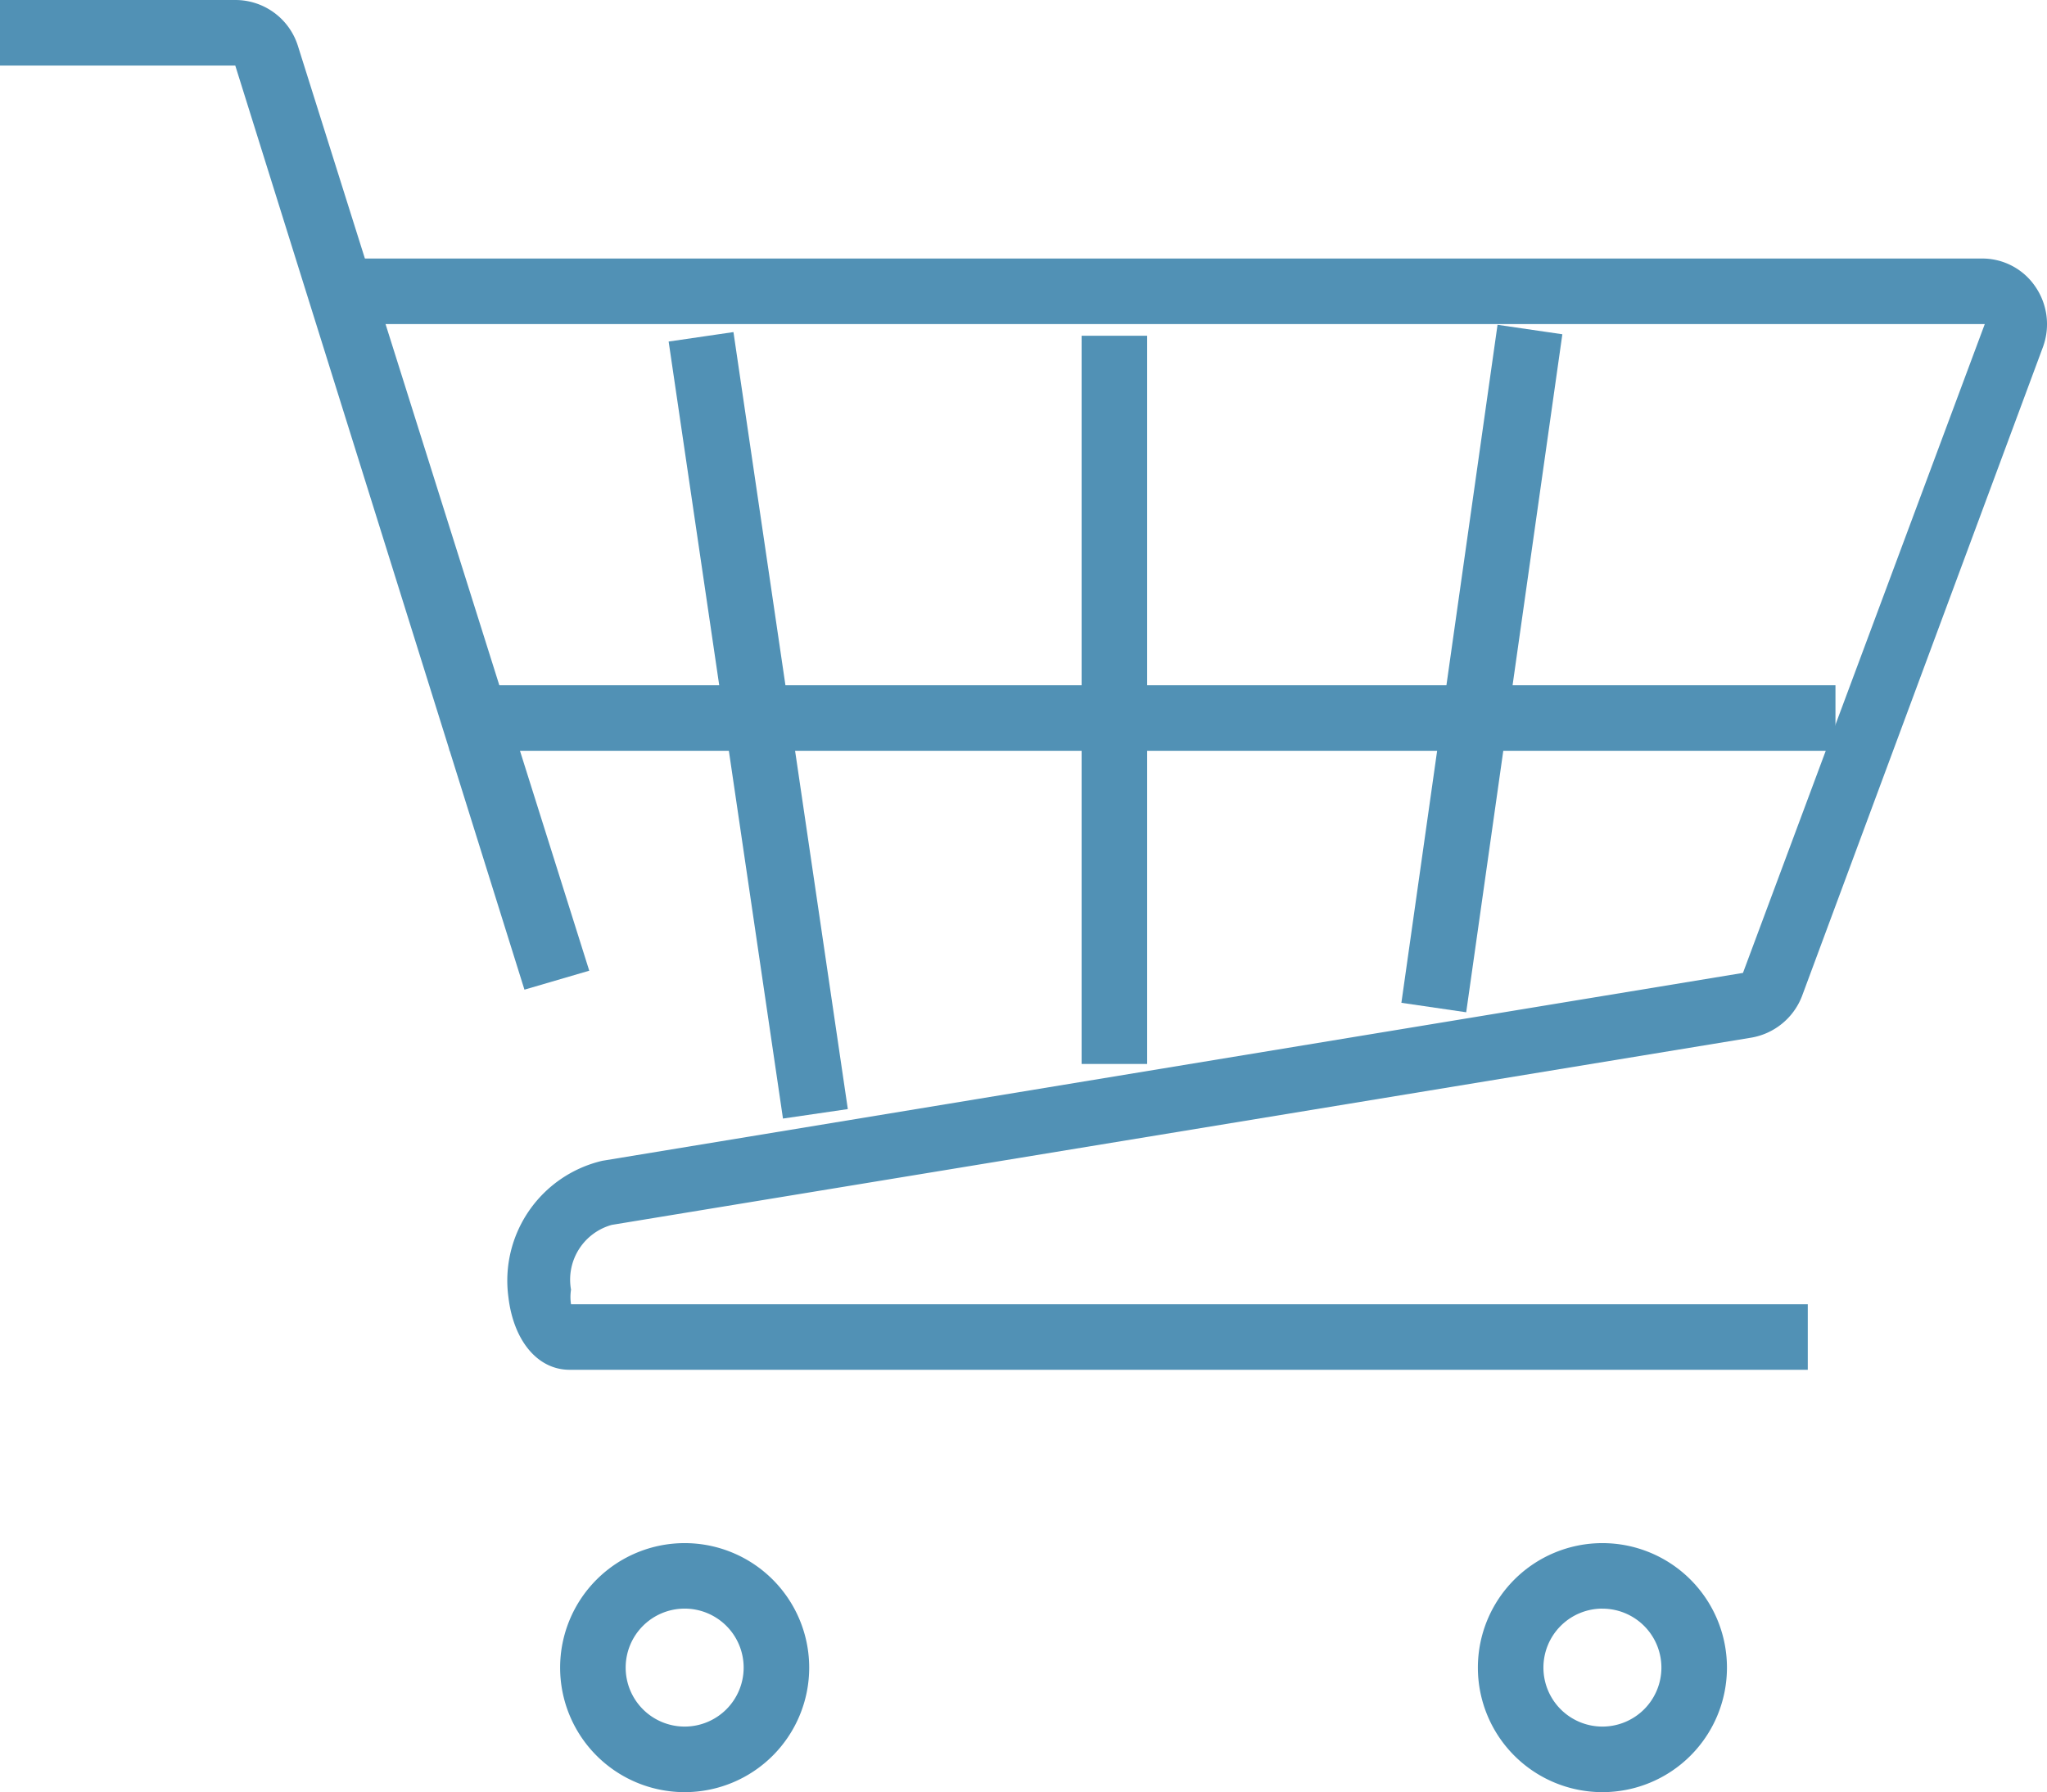
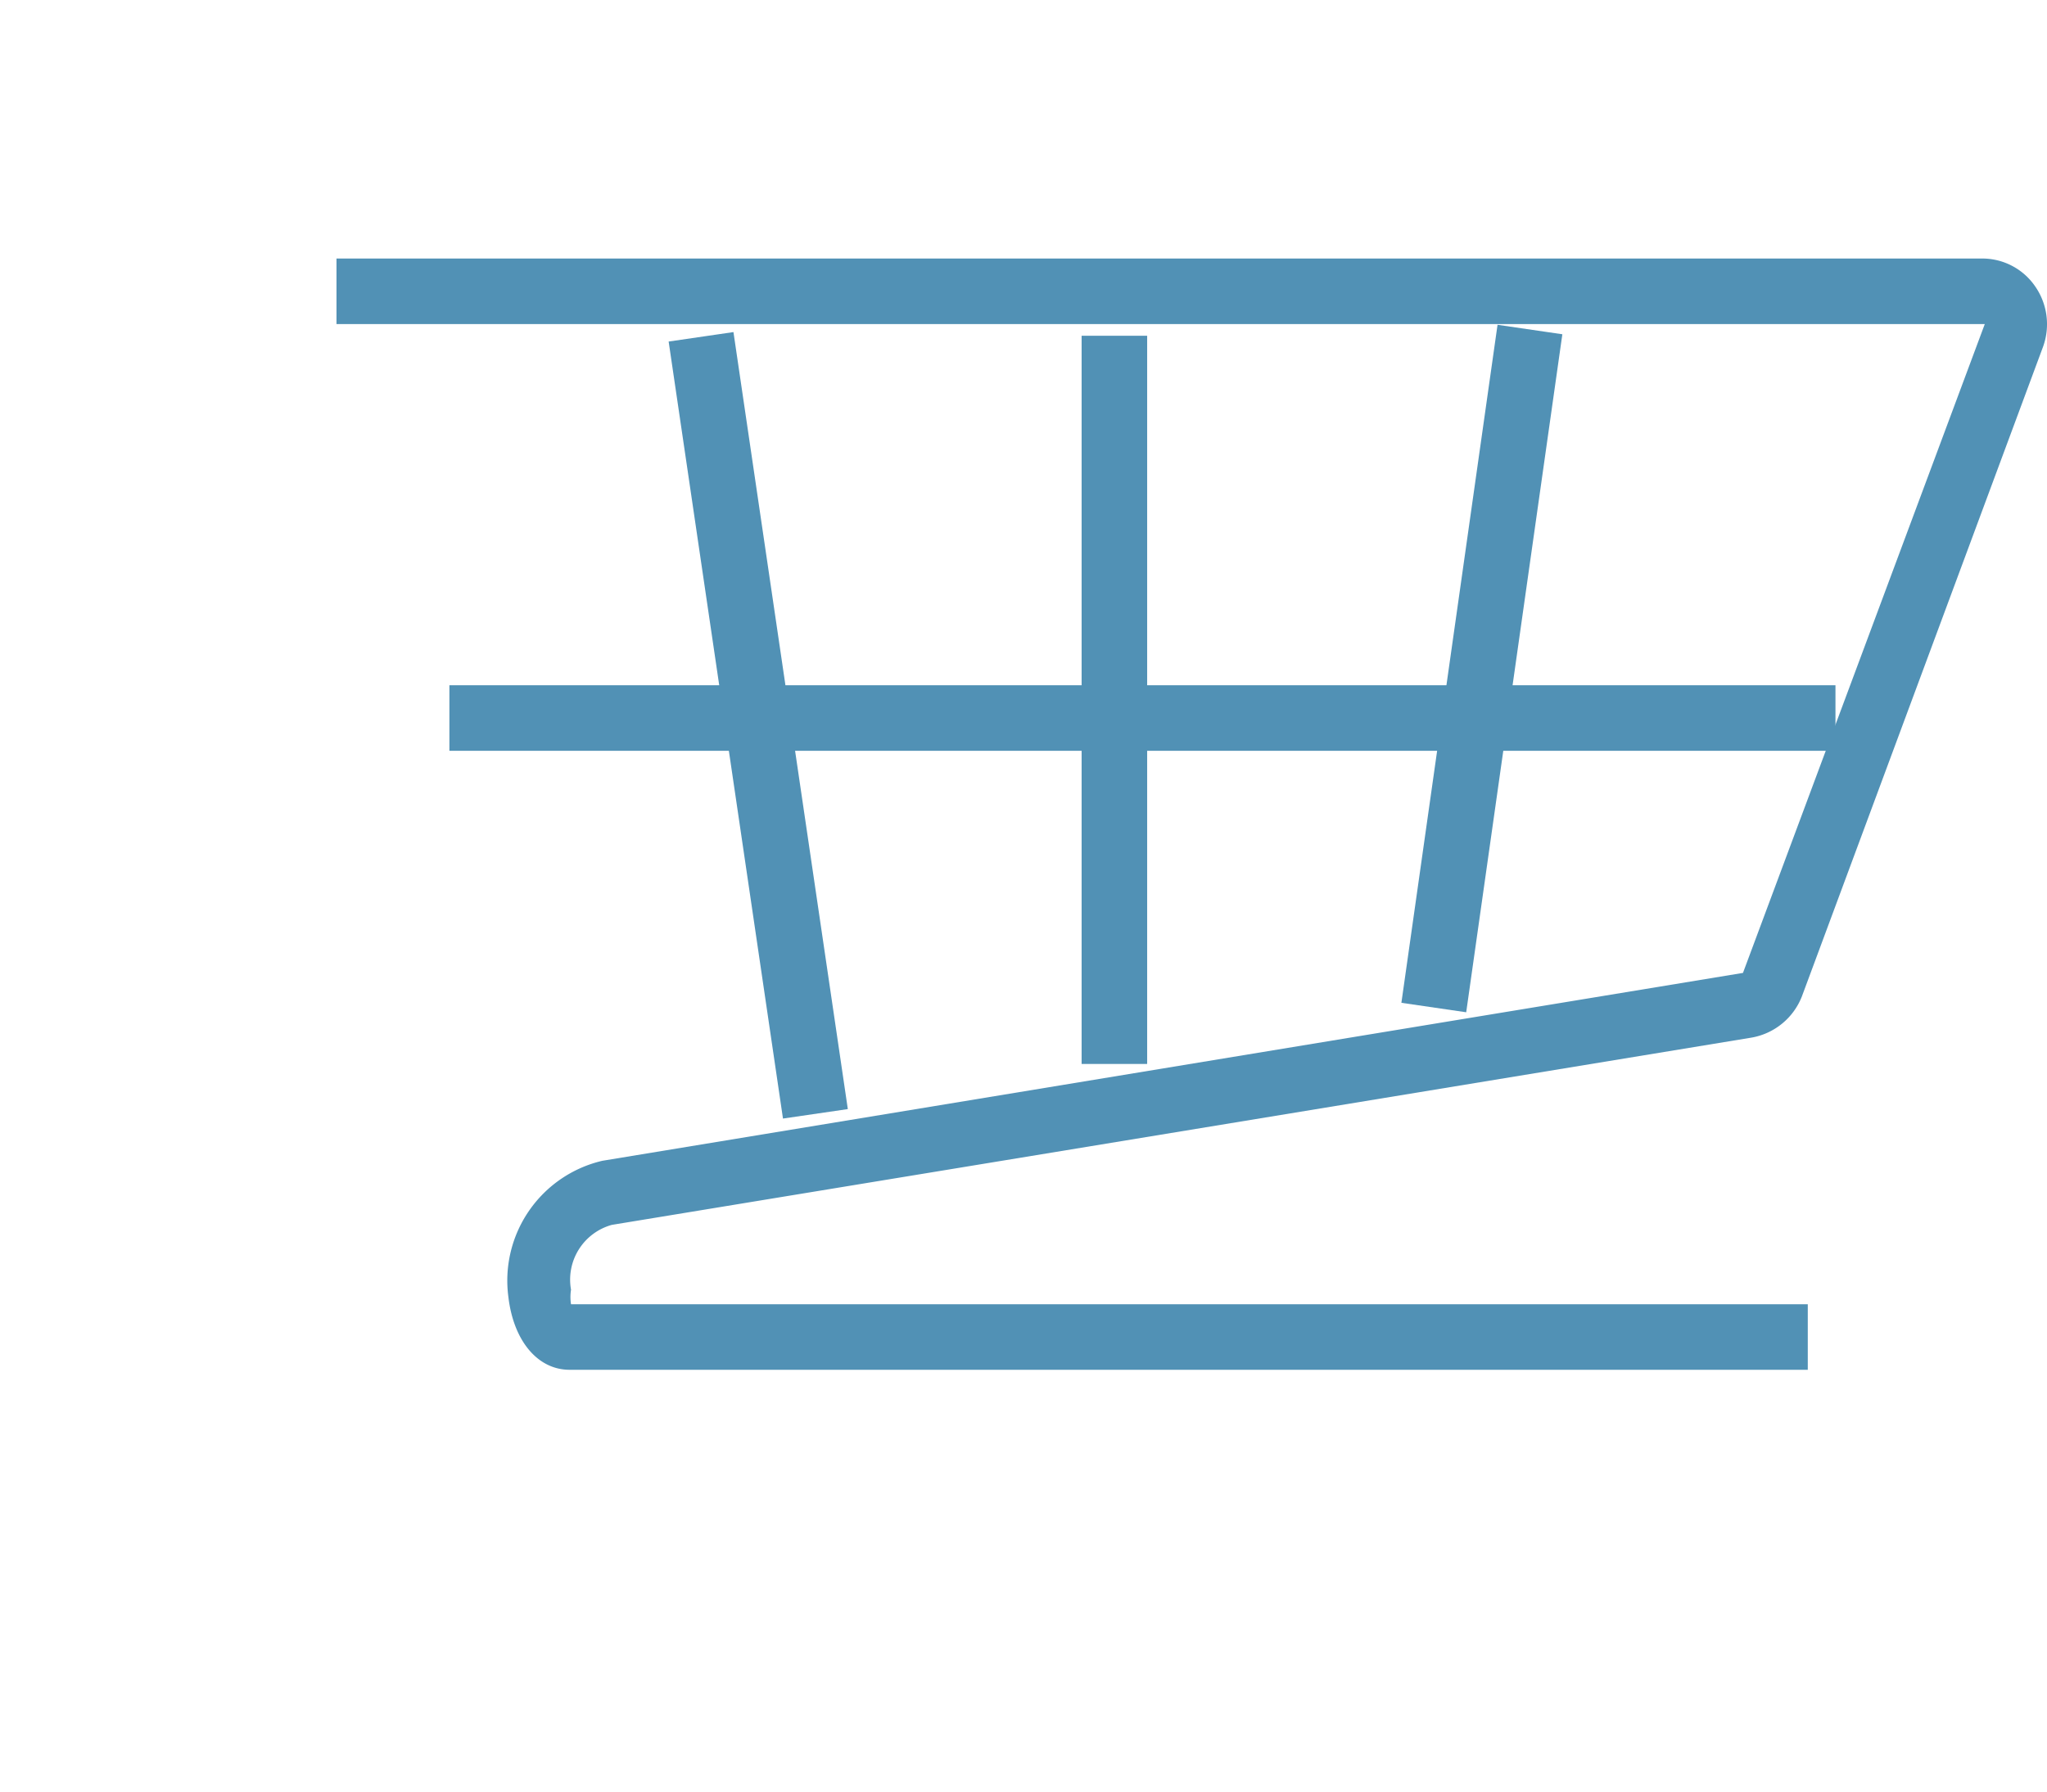
<svg xmlns="http://www.w3.org/2000/svg" id="icon_supermercados" width="52.779" height="46.217" viewBox="0 0 52.779 46.217">
  <g id="Capa_1" data-name="Capa 1">
    <rect id="Rectangle_739" data-name="Rectangle 739" width="35.738" height="1.69" transform="translate(11.587 17.672)" fill="#5191b5" />
    <path id="Path_4619" data-name="Path 4619" d="M12.128,24.93,9.18,4.892l1.671-.244L13.8,24.686Zm9.39-1.408h-1.69V4.742h1.69Zm8.226-1.333-1.671-.244L30.552,4.46l1.671.244Z" transform="translate(8.06 3.916)" fill="#5191b5" />
    <path id="Path_4620" data-name="Path 4620" d="M42.555,32.208H10.63c-.826,0-1.446-.751-1.578-1.878a3.174,3.174,0,0,1,2.423-3.512l29.409-4.845L47.119,5.24H4.62V3.55H47.044a1.653,1.653,0,0,1,1.371.714,1.709,1.709,0,0,1,.207,1.559L42.405,22.574a1.709,1.709,0,0,1-1.315,1.07L11.719,28.471a1.465,1.465,0,0,0-1.052,1.671,1.2,1.2,0,0,0,0,.376H42.555Z" transform="translate(4.056 3.117)" fill="#5191b5" />
-     <path id="Path_4621" data-name="Path 4621" d="M41.316,46.217a3.211,3.211,0,1,1,3.211-3.211A3.211,3.211,0,0,1,41.316,46.217Zm0-4.733a1.521,1.521,0,1,0,1.521,1.521A1.521,1.521,0,0,0,41.316,41.485ZM17.653,46.217a3.211,3.211,0,1,1,3.211-3.211,3.211,3.211,0,0,1-3.211,3.211Zm0-4.733a1.521,1.521,0,1,0,1.521,1.521,1.521,1.521,0,0,0-1.521-1.521ZM13.522,25.522,6.066,1.69H0V0H6.066A1.69,1.69,0,0,1,7.681,1.183l7.512,23.85Z" transform="translate(0 0)" fill="#5191b5" />
  </g>
</svg>